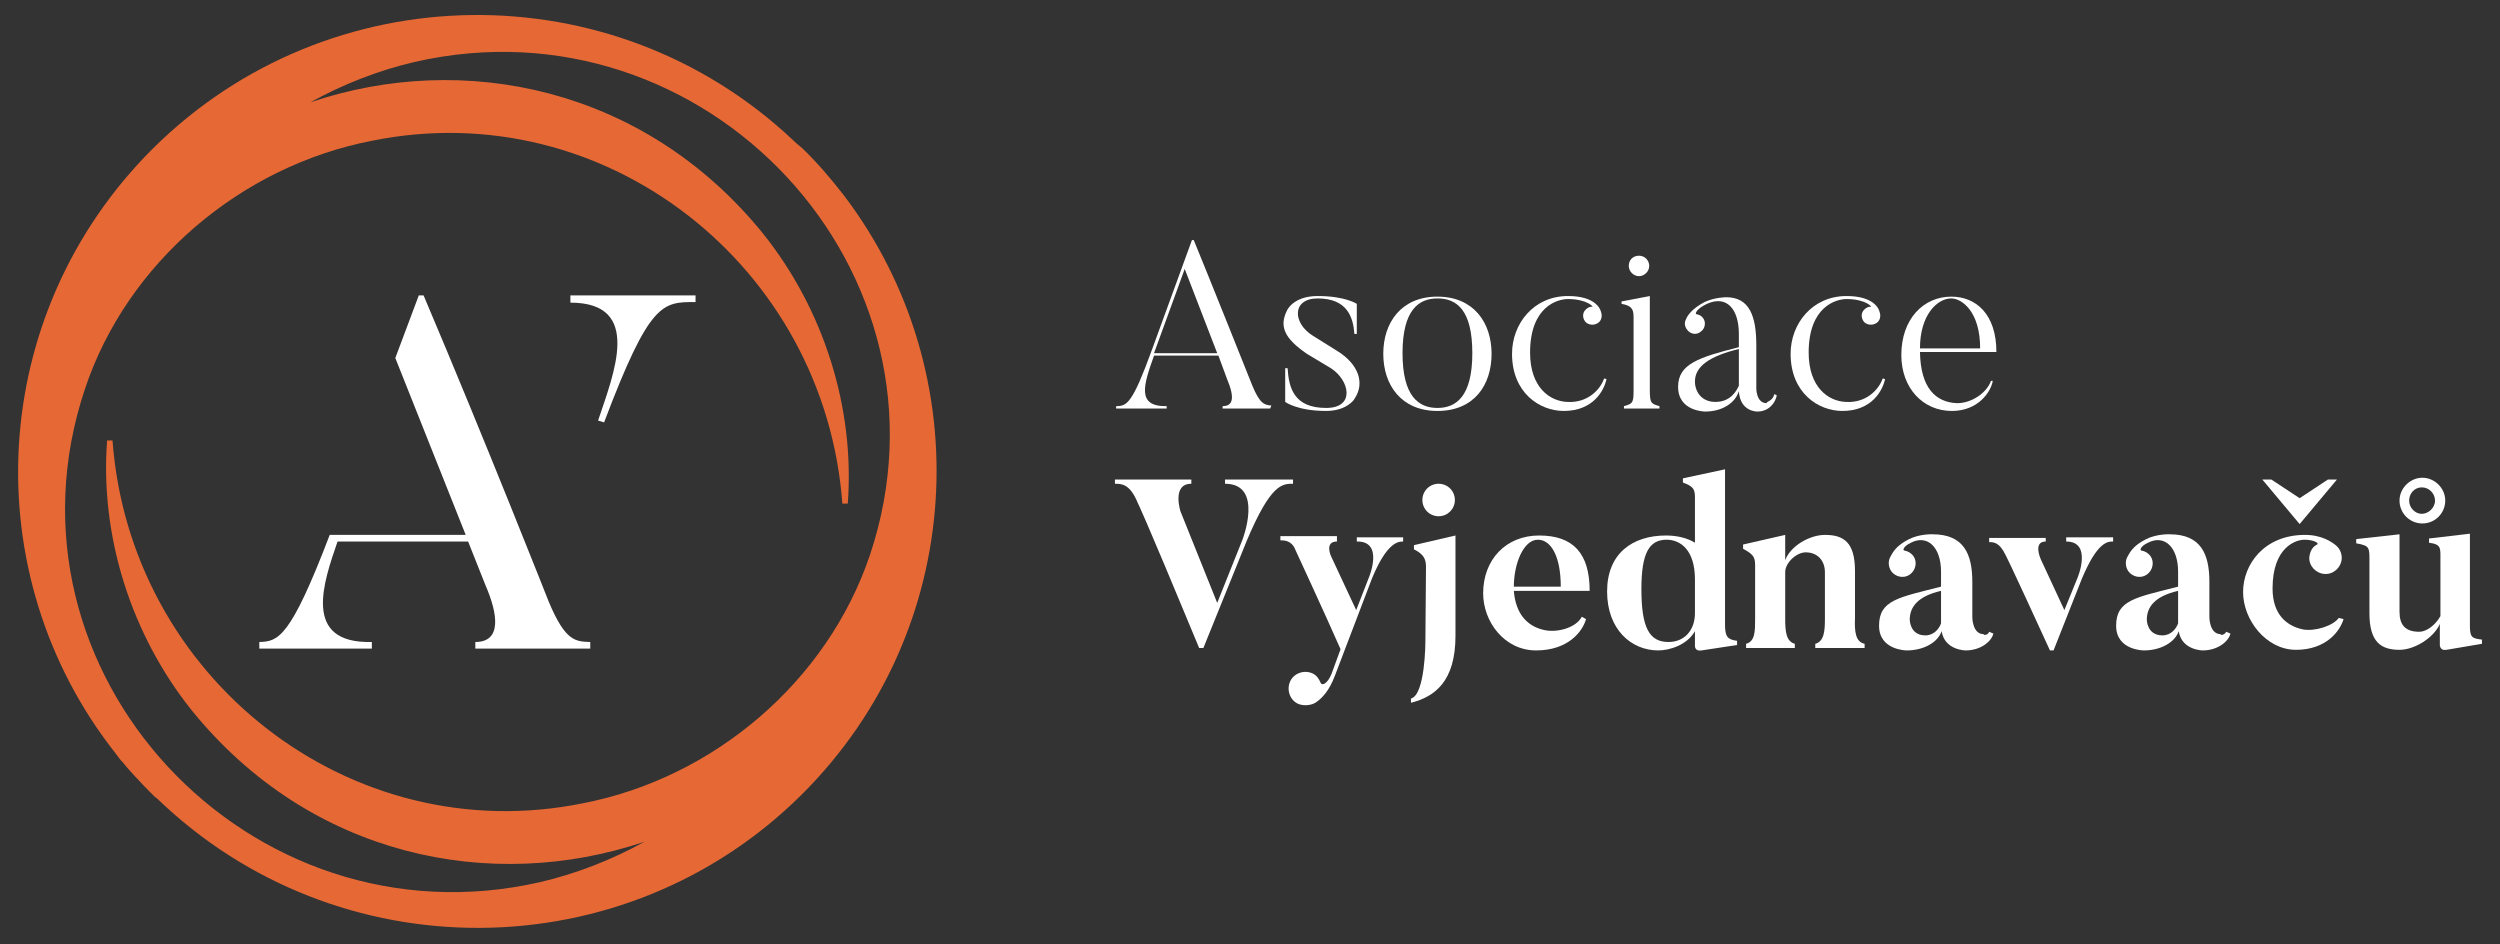
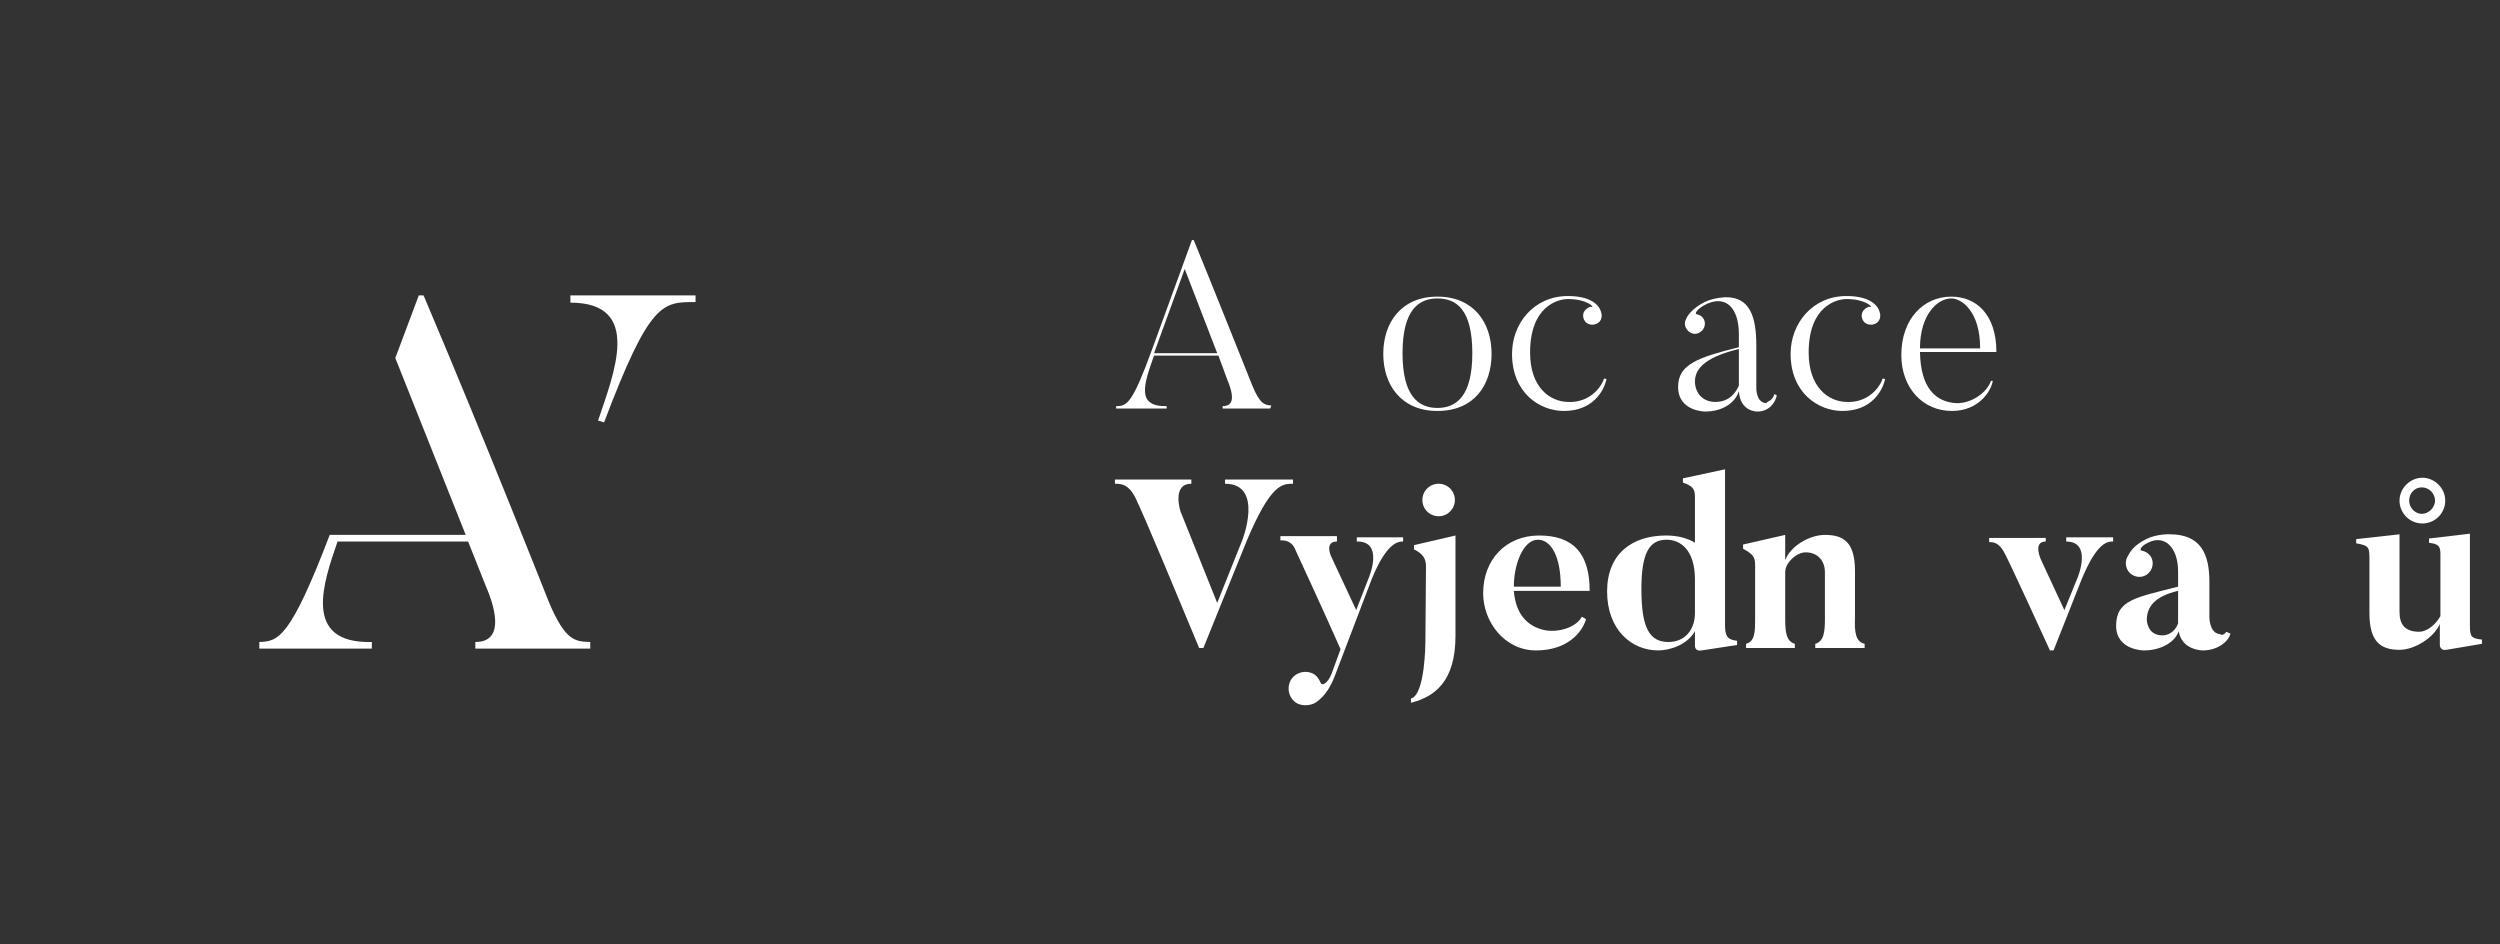
<svg xmlns="http://www.w3.org/2000/svg" version="1.1" id="Vrstva_1" x="0px" y="0px" viewBox="0 0 415.5 156.9" style="enable-background:new 0 0 415.5 156.9;" xml:space="preserve">
  <rect x="0" y="0" width="415.5" height="156.9" fill="#333333" stroke="none" />
  <style type="text/css">
	.st0{fill:none;}
	.st1{fill:#FFFFFF;}
	.st2{fill:#E66935;}
</style>
  <rect x="3" y="2.5" class="st0" width="409.5" height="151.9" />
  <path class="st1" d="M202.3,58.7l-5.4-14l-5.1,14H202.3z M211.1,67.9h-7.9v-0.4c1.7,0,2.1-1.3,0.7-4.6l-1.4-3.8h-10.7  c-1.7,4.8-3,8.5,2.1,8.4v0.4h-8.4v-0.4c1.8,0,2.7-0.4,6-9.5l6.6-18.1h0.3c2.4,5.8,9.7,24.1,9.7,24.1c1.3,3.2,2.1,3.3,3.2,3.4  L211.1,67.9L211.1,67.9z" />
-   <path class="st1" d="M220.4,68.3c-4.8,0-6.8-1.5-6.8-1.5v-5.6h0.4c0.2,3.2,1,6.6,6.4,6.6c4.9,0,3.9-4.6,0.8-6.6l-4-2.4  c-3.8-2.6-4.6-4.6-3.3-7.2c0,0,1-2.4,5.1-2.4c4.6,0,6.5,1.3,6.5,1.3v5h-0.4c-0.2-2.8-1.2-5.9-6.1-5.9c-4.3,0-4.2,4.1-0.8,6.2l4,2.5  c3.6,2.2,4.7,5.4,2.9,8C225.1,66.4,223.8,68.3,220.4,68.3" />
  <path class="st1" d="M238.9,49.6c-3.1,0-5.8,1.9-5.8,9.1s2.7,9.1,5.8,9.1s5.8-1.9,5.8-9.1S242.1,49.6,238.9,49.6 M238.9,68.3  c-6,0-9-4.3-9-9.5s3-9.5,9-9.5s9,4.3,9,9.5S245,68.3,238.9,68.3" />
  <path class="st1" d="M267,63c-0.4,1.9-2.2,5.3-7.1,5.3c-4,0-8.6-3-8.6-9.5c0-5,3.6-9.6,9.3-9.6c4.5,0,5.4,2.1,5.5,2.7  c0.2,0.5,0.1,1.2-0.3,1.6c-0.6,0.6-1.6,0.6-2.2,0.1c-0.6-0.6-0.7-1.6,0-2.2c0.3-0.3,0.8-0.5,1-0.4c0.4,0.1-0.8-1.3-4-1.3  c-1.7,0-6.3,1.2-6.3,8.9c0,5.8,3.3,8.1,6.2,8.2c3.4,0.2,5.5-2.1,6.1-3.9L267,63L267,63z" />
-   <path class="st1" d="M270.7,44.2c0-1,0.7-1.7,1.7-1.7s1.7,0.8,1.7,1.7s-0.8,1.7-1.7,1.7S270.7,45.1,270.7,44.2 M275.8,67.9h-5.9  v-0.4c1.5-0.4,1.6-0.6,1.6-2.7V52.7c0-1.3-0.3-1.9-2-2.2v-0.4l4.7-0.9v15.6c0,2.2,0.2,2.3,1.6,2.7V67.9z" />
  <path class="st1" d="M281.7,63.4c0,1.7,1.1,3.4,3.4,3.4c2.5,0,3.5-1.8,3.9-2.7V58C284.1,59.2,281.7,60.9,281.7,63.4 M294.9,65.5  l0.4,0.2c-0.2,1.2-1.3,2.7-3.2,2.7c0,0-2.9,0.1-3.1-3.4c-0.6,2-2.8,3.4-5.6,3.4c0,0-4.5,0-4.5-4.1c0-3.8,3.4-4.9,10.1-6.6v-2.2  c0-4.1-2-6.5-5.3-5c-1.7,0.8-2,1.6-1.8,1.7c0.4,0.1,0.8,0.2,1.1,0.6c0.6,0.7,0.4,1.8-0.3,2.3c-0.7,0.6-1.7,0.5-2.3-0.3  c-0.4-0.5-0.5-1.2-0.2-1.7c0.2-0.6,1-1.8,3.1-2.9c1.7-0.8,3.6-0.8,3.6-0.8c3.9,0,5,3.2,5,8v7.2c0,0,0,2.4,1.7,2.4  C293.6,66.7,294.6,66.7,294.9,65.5" />
  <path class="st1" d="M313.3,63c-0.4,1.9-2.2,5.3-7.1,5.3c-4,0-8.6-3-8.6-9.5c0-5,3.6-9.6,9.3-9.6c4.5,0,5.4,2.1,5.5,2.7  c0.2,0.5,0.1,1.2-0.3,1.6c-0.6,0.6-1.6,0.6-2.2,0.1c-0.6-0.6-0.7-1.6,0-2.2c0.3-0.3,0.8-0.5,1-0.4c0.4,0.1-0.8-1.3-4-1.3  c-1.7,0-6.3,1.2-6.3,8.9c0,5.8,3.3,8.1,6.2,8.2c3.4,0.2,5.5-2.1,6.1-3.9L313.3,63L313.3,63z" />
  <path class="st1" d="M329.1,57.9c0-6.2-3.1-8.3-4.8-8.3c-2.3,0-5.2,2.7-5.2,8.3H329.1z M331.2,63.3c-0.3,1.8-2.4,5-6.8,5  c-4.8,0-8.4-3.8-8.4-9.3c0-6,3.7-9.7,8.3-9.7c4.1,0,7.5,2.9,7.5,9.2h-12.7c0.1,6.1,2.7,8.3,6,8.5c2.5,0.1,5.1-1.7,5.8-3.7  L331.2,63.3z" />
  <path class="st1" d="M214.9,79.7v0.7c-1.8,0-3.7,0-7.7,9.5l-7.2,17.8h-0.7c-9.7-23.4-10.2-24.1-10.2-24.1c-1.3-3.2-2.7-3.2-3.8-3.2  v-0.7H198v0.7c-3.3,0-1.8,4.6-1.8,4.6l6.1,15.2l4.2-10.5c0,0,3.6-9.3-2.9-9.3v-0.7L214.9,79.7L214.9,79.7z" />
  <path class="st1" d="M233.2,89.3V90c-0.8,0-2.7,0.1-5.2,6.2l-6.1,16c-1,2.7-2.2,3.8-3,4.4c-0.7,0.6-2.1,0.8-3.1,0.4  c-1.4-0.6-2-2.3-1.4-3.7c0.6-1.4,2.3-2,3.7-1.4c0.7,0.3,1.1,0.9,1.4,1.6c0.2,0.5,1.1,0.2,1.8-1.5l1.5-4.1  c-2.5-5.7-7.5-16.5-7.5-16.5c-0.6-1.6-1.9-1.6-2.5-1.6v-0.7h9.4V90c-2.1,0-1,2.4-1,2.4l4.2,9l2.1-5.4c0,0,2.6-6.1-2-6v-0.7  L233.2,89.3L233.2,89.3z" />
  <path class="st1" d="M239.1,85.8c-1.5,0-2.7-1.2-2.7-2.7s1.2-2.7,2.7-2.7s2.7,1.2,2.7,2.7S240.6,85.8,239.1,85.8 M237,94.2  c0-1.3-0.4-2.1-2-2.9v-0.7l6.9-1.6v16.7c0,7.5-3.4,10.1-7.4,11.1v-0.7c2.4-0.6,2.4-9.5,2.4-9.5L237,94.2L237,94.2z" />
  <path class="st1" d="M259.4,97.5c0-5-1.6-7.8-3.8-7.8c-2.4,0-4,4-4,7.8H259.4L259.4,97.5z M264.2,98.2h-12.6c0.3,3.9,2.3,5.9,5,6.5  c2.1,0.5,5.3-0.3,6.3-2.2l0.7,0.4c-0.6,2.1-3,5.2-8.3,5.2s-8.8-4.8-8.8-9.5c0-5.6,3.8-9.6,9.3-9.6C261.5,89,264.2,92,264.2,98.2" />
  <path class="st1" d="M281.7,96.3c0-5-2.5-6.6-4.7-6.6c-2.9,0-4.2,2.2-4.2,8.2c0,6.4,1.3,8.8,4.5,8.8c2.7,0,4.4-2,4.4-4.8L281.7,96.3  L281.7,96.3z M288.7,106.5v0.7l-5.9,0.9c-1.1,0.2-1.1-0.7-1.1-0.7v-2.5c-1.3,2.3-4.2,3.2-6.1,3.2c-4.5,0-8.5-3.5-8.5-9.8  s4.2-9.3,9.8-9.3c1.8,0,3.5,0.4,4.8,1.2v-7.6c0-1.4-0.4-1.8-2-2.4v-0.7l7-1.5v25.8C286.7,105.8,287.1,106.3,288.7,106.5" />
  <path class="st1" d="M309.9,107v0.7h-8.2V107c1.5-0.4,1.6-2.2,1.6-4.2v-7.7c0-1.9-1.2-3.3-3.2-3.3c-1.5,0-3.4,1.7-3.4,3.3v7.8  c0,2.2,0.2,3.7,1.6,4.1v0.7h-8.1V107c1.5-0.4,1.5-2.1,1.5-4.1v-9c0-1.4-0.4-1.8-2-2.7v-0.7l7-1.6v4.2c0.9-2.4,4.1-4.2,6.6-4.2  c3.1,0,5,1.2,5,6v7.8C308.2,105,308.4,106.7,309.9,107" />
-   <path class="st1" d="M322.6,98.2c-3.9,0.9-5.2,2.7-5.2,4.8c0,0,0,2.6,2.6,2.6c1.4,0,2.3-1.1,2.6-2V98.2L322.6,98.2z M330.6,105  l0.7,0.3c-0.3,1.3-2.1,2.8-4.6,2.8c0,0-3.5,0-4-3.2c-0.6,1.8-2.9,3.2-5.8,3.2c0,0-4.6,0-4.6-4.1c0-4.3,3.3-4.7,10.3-6.5V95  c0-4.1-2.3-6.2-5-4.8c-1.3,0.6-1.4,1.3-1.1,1.3c0.6,0.1,1.1,0.4,1.5,0.9c0.7,1,0.4,2.4-0.6,3.1c-1,0.7-2.4,0.4-3.1-0.6  c-0.5-0.8-0.5-1.7-0.1-2.4s0.9-1.8,3.1-2.9c1.8-0.9,3.9-0.8,3.9-0.8c5.2,0,6.6,3.3,6.6,7.9v5.9c0,0,0,2.8,1.9,2.8  C329.6,105.6,330.4,105.6,330.6,105" />
  <path class="st1" d="M351.2,89.3V90c-0.9,0-2.6,0-5.2,6.2l-4.7,11.9h-0.6c-7-15.3-7.4-15.9-7.4-15.9c-1-2.1-2-2.1-2.7-2.1v-0.7h9.4  V90c-2.2,0-0.8,3-0.8,3l3.9,8.4l2.2-5.4c0,0,2.5-6-1.9-6v-0.7L351.2,89.3L351.2,89.3z" />
  <path class="st1" d="M362,98.2c-3.9,0.9-5.2,2.7-5.2,4.8c0,0,0,2.6,2.6,2.6c1.4,0,2.3-1.1,2.6-2V98.2L362,98.2z M370,105l0.7,0.3  c-0.3,1.3-2.1,2.8-4.6,2.8c0,0-3.5,0-4-3.2c-0.6,1.8-2.9,3.2-5.8,3.2c0,0-4.6,0-4.6-4.1c0-4.3,3.3-4.7,10.3-6.5V95  c0-4.1-2.3-6.2-5-4.8c-1.3,0.6-1.4,1.3-1.1,1.3c0.6,0.1,1.1,0.4,1.5,0.9c0.7,1,0.4,2.4-0.6,3.1c-1,0.7-2.4,0.4-3.1-0.6  c-0.5-0.8-0.5-1.7-0.1-2.4s0.9-1.8,3.1-2.9c1.8-0.9,3.9-0.8,3.9-0.8c5.2,0,6.6,3.3,6.6,7.9v5.9c0,0,0,2.8,1.9,2.8  C368.9,105.6,369.7,105.6,370,105" />
-   <path class="st1" d="M377.5,79.7l4.7,3.1l4.7-3.1h1.5l-6.2,7.4l-6.2-7.4H377.5z M389.5,102.9c-0.6,2-2.9,5.1-7.9,5.1s-8.8-5-8.8-9.6  s3.5-9.5,10.3-9.5c2.8,0,4.5,1.2,5.2,1.8s1.1,1.7,0.8,2.7c-0.4,1.4-1.8,2.3-3.3,1.9c-1.4-0.4-2.3-1.8-1.9-3.2  c0.2-0.8,0.6-1.3,1.2-1.6c0.4-0.2-0.5-0.8-2.1-0.8c-1.4,0-5.3,1.2-5.3,8.1c0,4.3,2.3,6.2,5,6.8c2,0.4,5.1-0.6,6-1.9L389.5,102.9  L389.5,102.9z" />
  <path class="st1" d="M400.4,83.2c0,1.2,1,2.2,2.1,2.2s2.2-1,2.2-2.2s-1-2.2-2.2-2.2S400.4,82,400.4,83.2 M406.4,83.2  c0,2.1-1.7,3.8-3.8,3.8s-3.8-1.7-3.8-3.8s1.8-3.8,3.8-3.8S406.4,81.1,406.4,83.2 M412.5,106.3v0.7l-5.9,1c-1.1,0.2-1.1-0.8-1.1-0.8  v-3.5c-1,2.3-4.2,4.3-6.7,4.3c-3.1,0-5-1.3-5-6.1v-8.5c0-2.4,0.1-2.7-2.2-3.1v-0.7l7.2-0.8v12.9c0,2.2,1,3.3,3.3,3.3  c1.1,0,2.6-1,3.5-2.6v-9c0-2.4,0.2-2.9-1.9-3.2v-0.7l6.8-0.8V104C410.5,105.9,410.8,106.1,412.5,106.3" />
  <path class="st1" d="M98.1,106.7v1.1H79v-1.1c4.5,0,3.7-4.8,1.7-9.4L77.8,90H56.1c-2.3,6.7-6,17,5.7,16.7v1.1H43.1v-1.1  c3.1-0.1,5.1-0.5,11.7-17.8h22.6L65.7,59.5l3.9-10.4h0.8C80.8,73.6,91.2,100,91.2,100C94,106.7,95.7,106.6,98.1,106.7" />
  <path class="st1" d="M94.8,49.1h20.8v1.1c-5.5,0-7.6-0.1-15.2,20l-1-0.3c2.6-7.8,7.5-19.6-4.6-19.6L94.8,49.1L94.8,49.1z" />
-   <path class="st2" d="M96.9,133.5c-38.8,7.9-75.3-20.9-78.2-60.3h-0.9c-1.2,15.9,4,32.3,14.1,44.9c19.7,24.3,49.7,30.4,75.2,21.8  c-5.4,3-11.3,5.3-17.3,6.7c-48.4,11.1-91.4-34.9-75.7-81.9c7-21.1,26-37.1,47.7-41.3c38.8-7.9,75.3,20.9,78.2,60.3h0.9  c1.2-15.9-4-32.3-14.1-44.9C107.1,14.5,77,8.4,51.6,17c5.4-3,11.3-5.3,17.3-6.7c48.4-11.1,91.4,34.8,75.7,81.9  C137.5,113.3,118.6,129.3,96.9,133.5 M131.7,23.2c-29.9-28.1-77-27.6-106.3,1.5C-2.2,52.2-4.3,95.4,19.2,125.2  c0.2,0.3,0.4,0.5,0.6,0.8c0.2,0.3,0.5,0.6,0.7,0.8c0.6,0.8,1.3,1.5,2,2.3c0.1,0.1,0.2,0.2,0.3,0.3c0.7,0.8,1.4,1.5,2.1,2.2  c0.2,0.2,0.5,0.5,0.7,0.7c0.1,0.1,0.3,0.3,0.5,0.4c29.9,28.9,77.7,28.7,107.2-0.7c27.3-27.2,29.6-69.8,6.9-99.6  c-2.1-2.7-4.4-5.4-6.9-7.8C132.8,24.2,132.2,23.7,131.7,23.2" />
</svg>